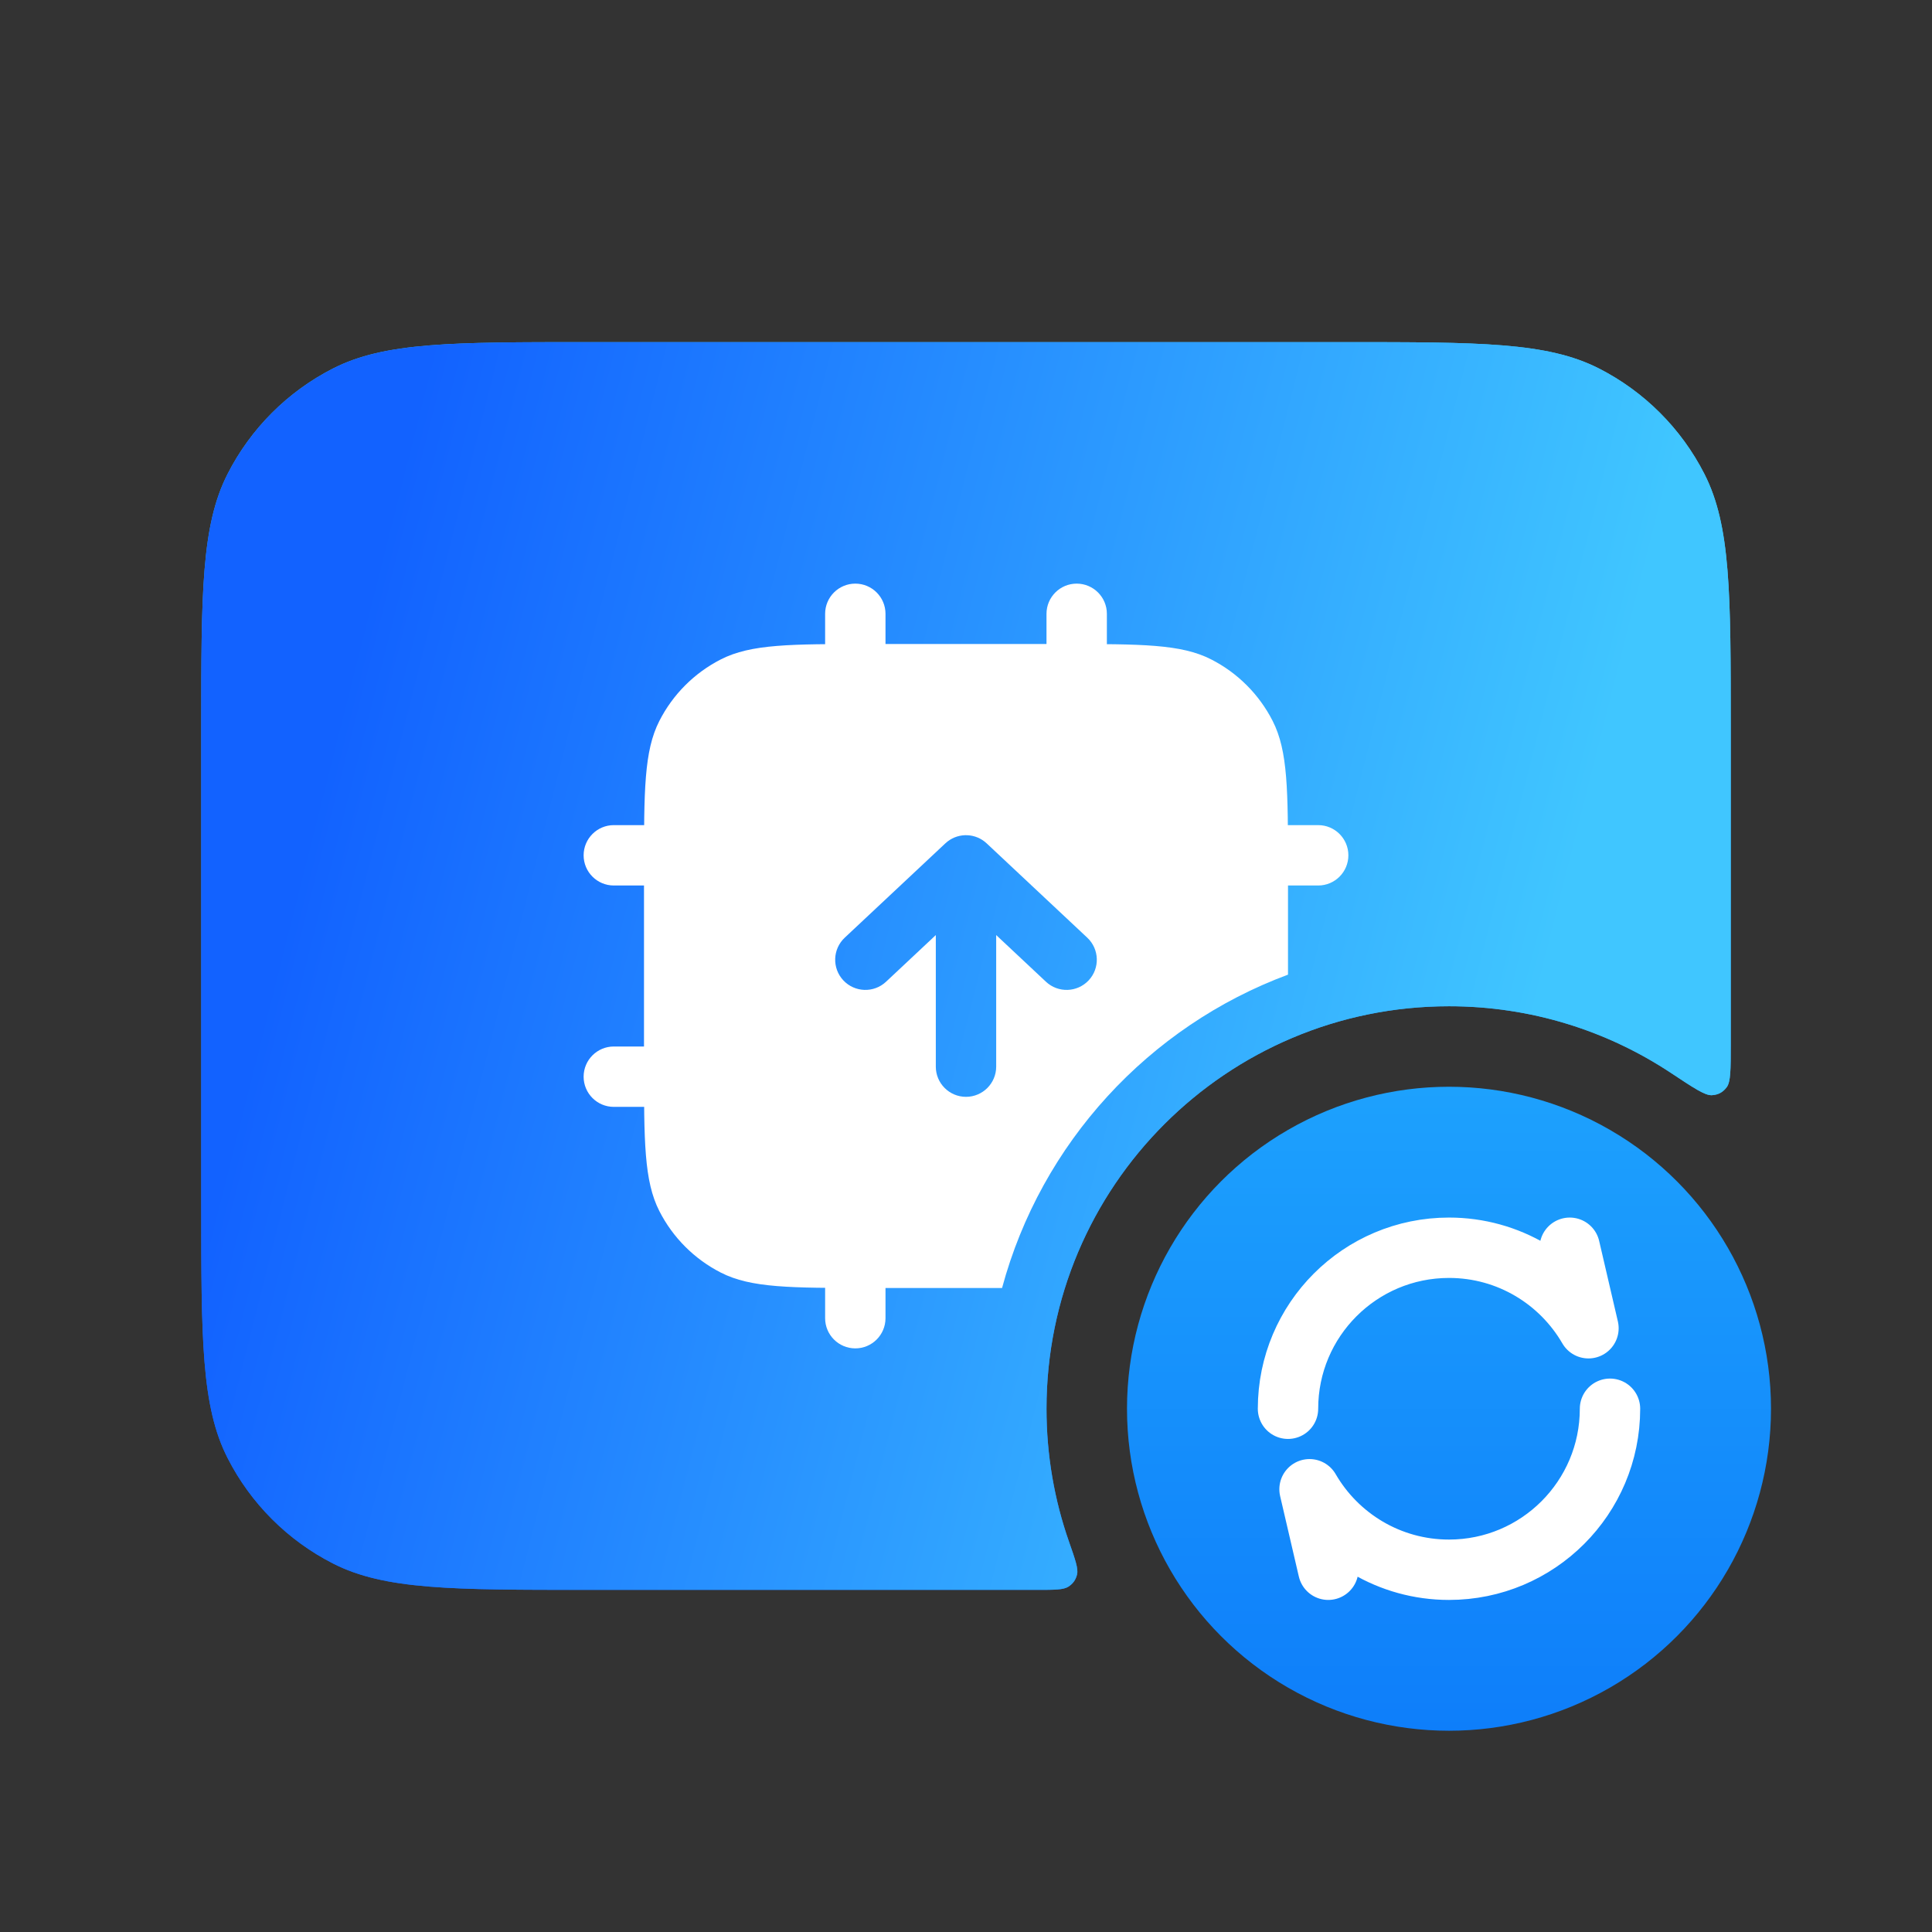
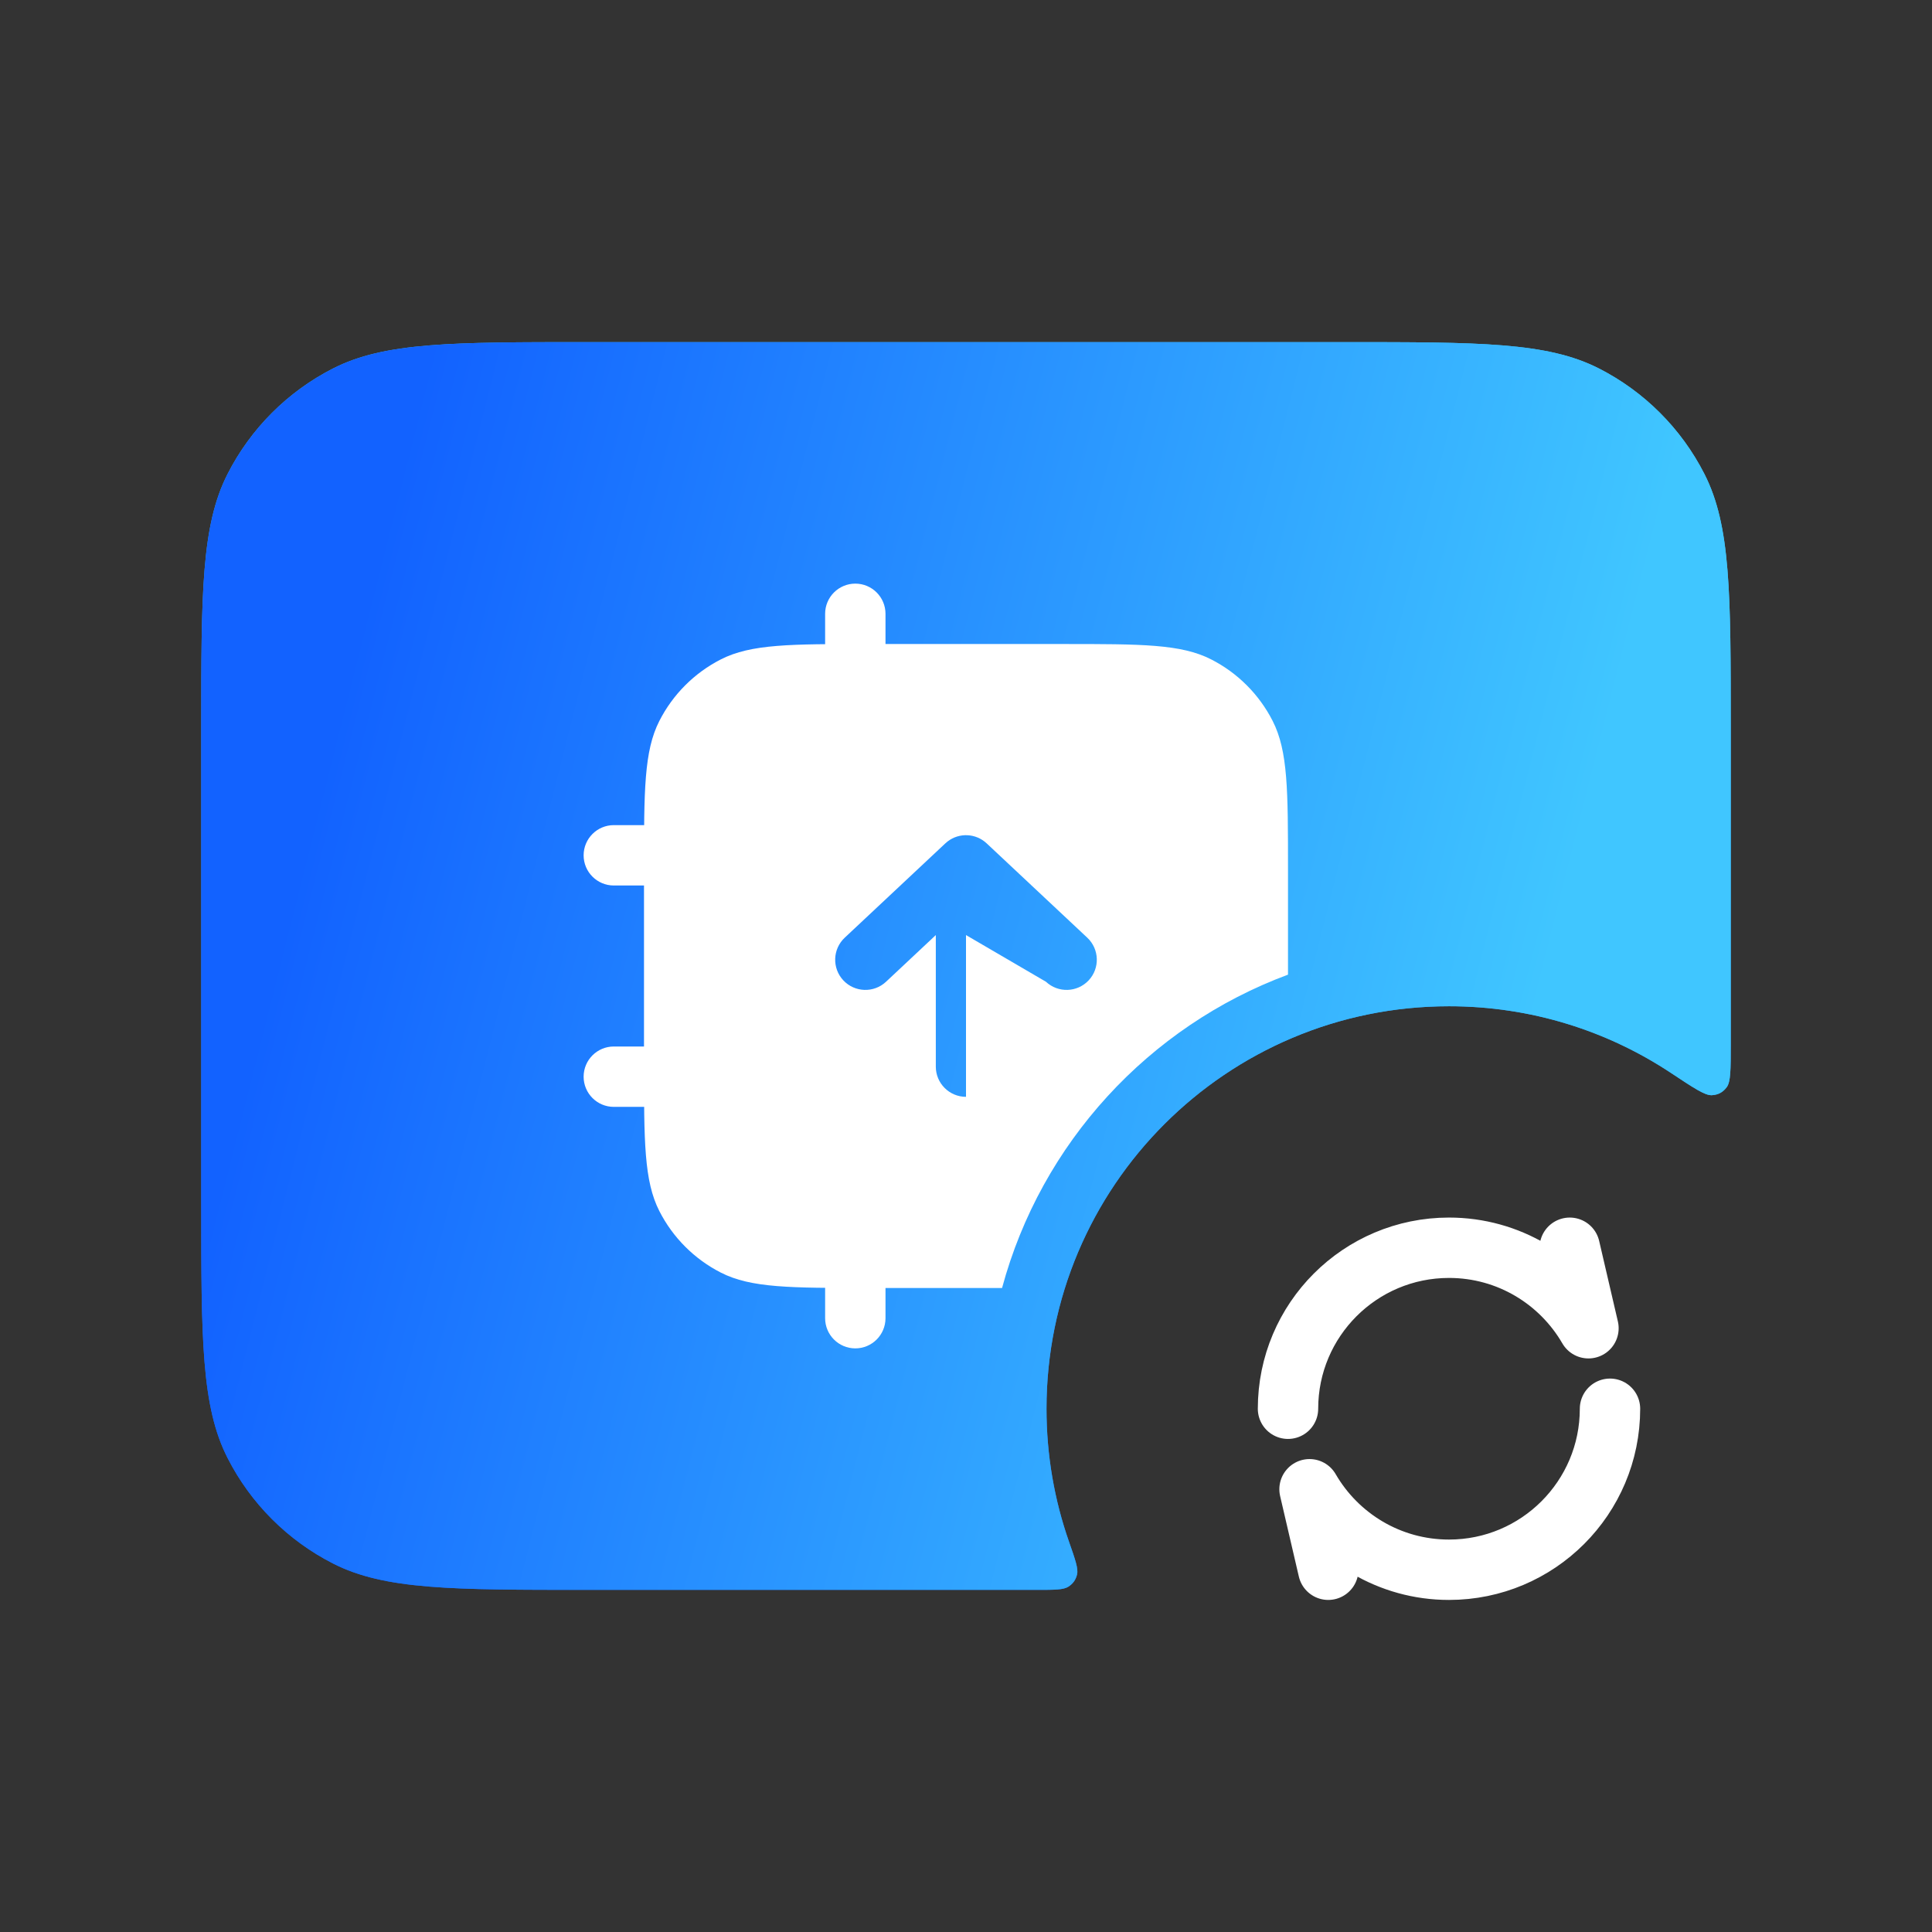
<svg xmlns="http://www.w3.org/2000/svg" width="96" height="96" viewBox="0 0 96 96" fill="none">
  <rect x="0" y="0" width="96" height="96" fill="#333333" stroke="none" />
  <path d="M66.8 17C73.52 17 76.881 17 79.448 18.308C81.706 19.458 83.542 21.294 84.692 23.552C86 26.119 86 29.48 86 36.2V51.909C86 53.141 86 53.757 85.798 54.024C85.606 54.279 85.379 54.4 85.061 54.42C84.726 54.44 84.166 54.068 83.044 53.324C79.88 51.224 76.083 50 72 50C60.954 50 52 58.954 52 70C52 72.316 52.394 74.54 53.119 76.609C53.431 77.501 53.587 77.947 53.519 78.233C53.454 78.501 53.319 78.691 53.088 78.841C52.84 79 52.406 79 51.536 79H29.2C22.48 79 19.119 79 16.552 77.692C14.294 76.542 12.458 74.706 11.308 72.448C10 69.881 10 66.52 10 59.8V36.2C10 29.48 10 26.119 11.308 23.552C12.458 21.294 14.294 19.458 16.552 18.308C19.119 17 22.48 17 29.2 17H66.8Z" fill="url(#paint0_linear_1359_9908)" />
  <path d="M66.8 17C73.52 17 76.881 17 79.448 18.308C81.706 19.458 83.542 21.294 84.692 23.552C86 26.119 86 29.48 86 36.2V51.909C86 53.141 86 53.757 85.798 54.024C85.606 54.279 85.379 54.4 85.061 54.42C84.726 54.44 84.166 54.068 83.044 53.324C79.88 51.224 76.083 50 72 50C60.954 50 52 58.954 52 70C52 72.316 52.394 74.54 53.119 76.609C53.431 77.501 53.587 77.947 53.519 78.233C53.454 78.501 53.319 78.691 53.088 78.841C52.84 79 52.406 79 51.536 79H29.2C22.48 79 19.119 79 16.552 77.692C14.294 76.542 12.458 74.706 11.308 72.448C10 69.881 10 66.52 10 59.8V36.2C10 29.48 10 26.119 11.308 23.552C12.458 21.294 14.294 19.458 16.552 18.308C19.119 17 22.48 17 29.2 17H66.8Z" fill="url(#paint1_linear_1359_9908)" />
-   <circle cx="72" cy="70" r="16" fill="url(#paint2_linear_1359_9908)" />
  <path d="M80 70C80 74.418 76.418 78 72 78C69.039 78 66.454 76.391 65.07 74L66 78M64 70C64 65.582 67.582 62 72 62C74.961 62 77.546 63.609 78.93 66L78 62" stroke="white" stroke-width="3" stroke-linecap="round" stroke-linejoin="round" />
-   <path d="M52.8 32.001C56.72 32.001 58.68 32 60.178 32.763C61.495 33.434 62.566 34.505 63.237 35.822C64 37.319 64 39.279 64 43.2V48.43C57.08 50.998 51.733 56.8 49.792 63.999H43.2C39.28 63.999 37.32 64 35.822 63.237C34.505 62.566 33.434 61.495 32.763 60.178C32 58.681 32 56.721 32 52.8V43.2C32 39.279 32 37.319 32.763 35.822C33.434 34.505 34.505 33.434 35.822 32.763C37.32 32 39.28 32.001 43.2 32.001H52.8ZM49.026 41.906C48.486 41.399 47.662 41.367 47.086 41.811L46.974 41.906L41.974 46.593C41.37 47.16 41.339 48.11 41.905 48.714C42.472 49.318 43.422 49.349 44.026 48.783L46.5 46.463V53.001C46.5 53.829 47.172 54.501 48 54.501C48.828 54.501 49.5 53.829 49.5 53.001V46.463L51.974 48.783C52.578 49.349 53.528 49.318 54.095 48.714C54.661 48.11 54.63 47.16 54.026 46.593L49.026 41.906Z" fill="white" />
+   <path d="M52.8 32.001C56.72 32.001 58.68 32 60.178 32.763C61.495 33.434 62.566 34.505 63.237 35.822C64 37.319 64 39.279 64 43.2V48.43C57.08 50.998 51.733 56.8 49.792 63.999H43.2C39.28 63.999 37.32 64 35.822 63.237C34.505 62.566 33.434 61.495 32.763 60.178C32 58.681 32 56.721 32 52.8V43.2C32 39.279 32 37.319 32.763 35.822C33.434 34.505 34.505 33.434 35.822 32.763C37.32 32 39.28 32.001 43.2 32.001H52.8ZM49.026 41.906C48.486 41.399 47.662 41.367 47.086 41.811L46.974 41.906L41.974 46.593C41.37 47.16 41.339 48.11 41.905 48.714C42.472 49.318 43.422 49.349 44.026 48.783L46.5 46.463V53.001C46.5 53.829 47.172 54.501 48 54.501V46.463L51.974 48.783C52.578 49.349 53.528 49.318 54.095 48.714C54.661 48.11 54.63 47.16 54.026 46.593L49.026 41.906Z" fill="white" />
  <path d="M42.5 37C41.672 37 41 36.328 41 35.5L41 30.5C41 29.672 41.672 29 42.5 29V29C43.328 29 44 29.672 44 30.5L44 35.5C44 36.328 43.328 37 42.5 37V37Z" fill="white" />
  <path d="M37 53.5C37 54.328 36.328 55 35.5 55L30.5 55C29.672 55 29 54.328 29 53.5V53.5C29 52.672 29.672 52 30.5 52L35.5 52C36.328 52 37 52.672 37 53.5V53.5Z" fill="white" />
  <path d="M42.5 67C41.672 67 41 66.328 41 65.5L41 60.5C41 59.672 41.672 59 42.5 59V59C43.328 59 44 59.672 44 60.5L44 65.5C44 66.328 43.328 67 42.5 67V67Z" fill="white" />
-   <path d="M53.5 37C52.672 37 52 36.328 52 35.5L52 30.5C52 29.672 52.672 29 53.5 29V29C54.328 29 55 29.672 55 30.5L55 35.5C55 36.328 54.328 37 53.5 37V37Z" fill="white" />
  <path d="M37 42.5C37 43.328 36.328 44 35.5 44L30.5 44C29.672 44 29 43.328 29 42.5V42.5C29 41.672 29.672 41 30.5 41L35.5 41C36.328 41 37 41.672 37 42.5V42.5Z" fill="white" />
-   <path d="M67 42.5C67 43.328 66.328 44 65.5 44L60.5 44C59.672 44 59 43.328 59 42.5V42.5C59 41.672 59.672 41 60.5 41L65.5 41C66.328 41 67 41.672 67 42.5V42.5Z" fill="white" />
  <defs>
    <linearGradient id="paint0_linear_1359_9908" x1="37.909" y1="85.597" x2="62.355" y2="18.463" gradientUnits="userSpaceOnUse">
      <stop stop-color="#1262FF" />
      <stop offset="1" stop-color="#40C6FF" />
    </linearGradient>
    <linearGradient id="paint1_linear_1359_9908" x1="16.669" y1="35.891" x2="76.224" y2="50.951" gradientUnits="userSpaceOnUse">
      <stop stop-color="#1262FF" />
      <stop offset="1" stop-color="#40C6FF" />
    </linearGradient>
    <linearGradient id="paint2_linear_1359_9908" x1="72" y1="54" x2="72" y2="86" gradientUnits="userSpaceOnUse">
      <stop stop-color="#1DA1FD" />
      <stop offset="1" stop-color="#0E7EFA" />
    </linearGradient>
  </defs>
</svg>